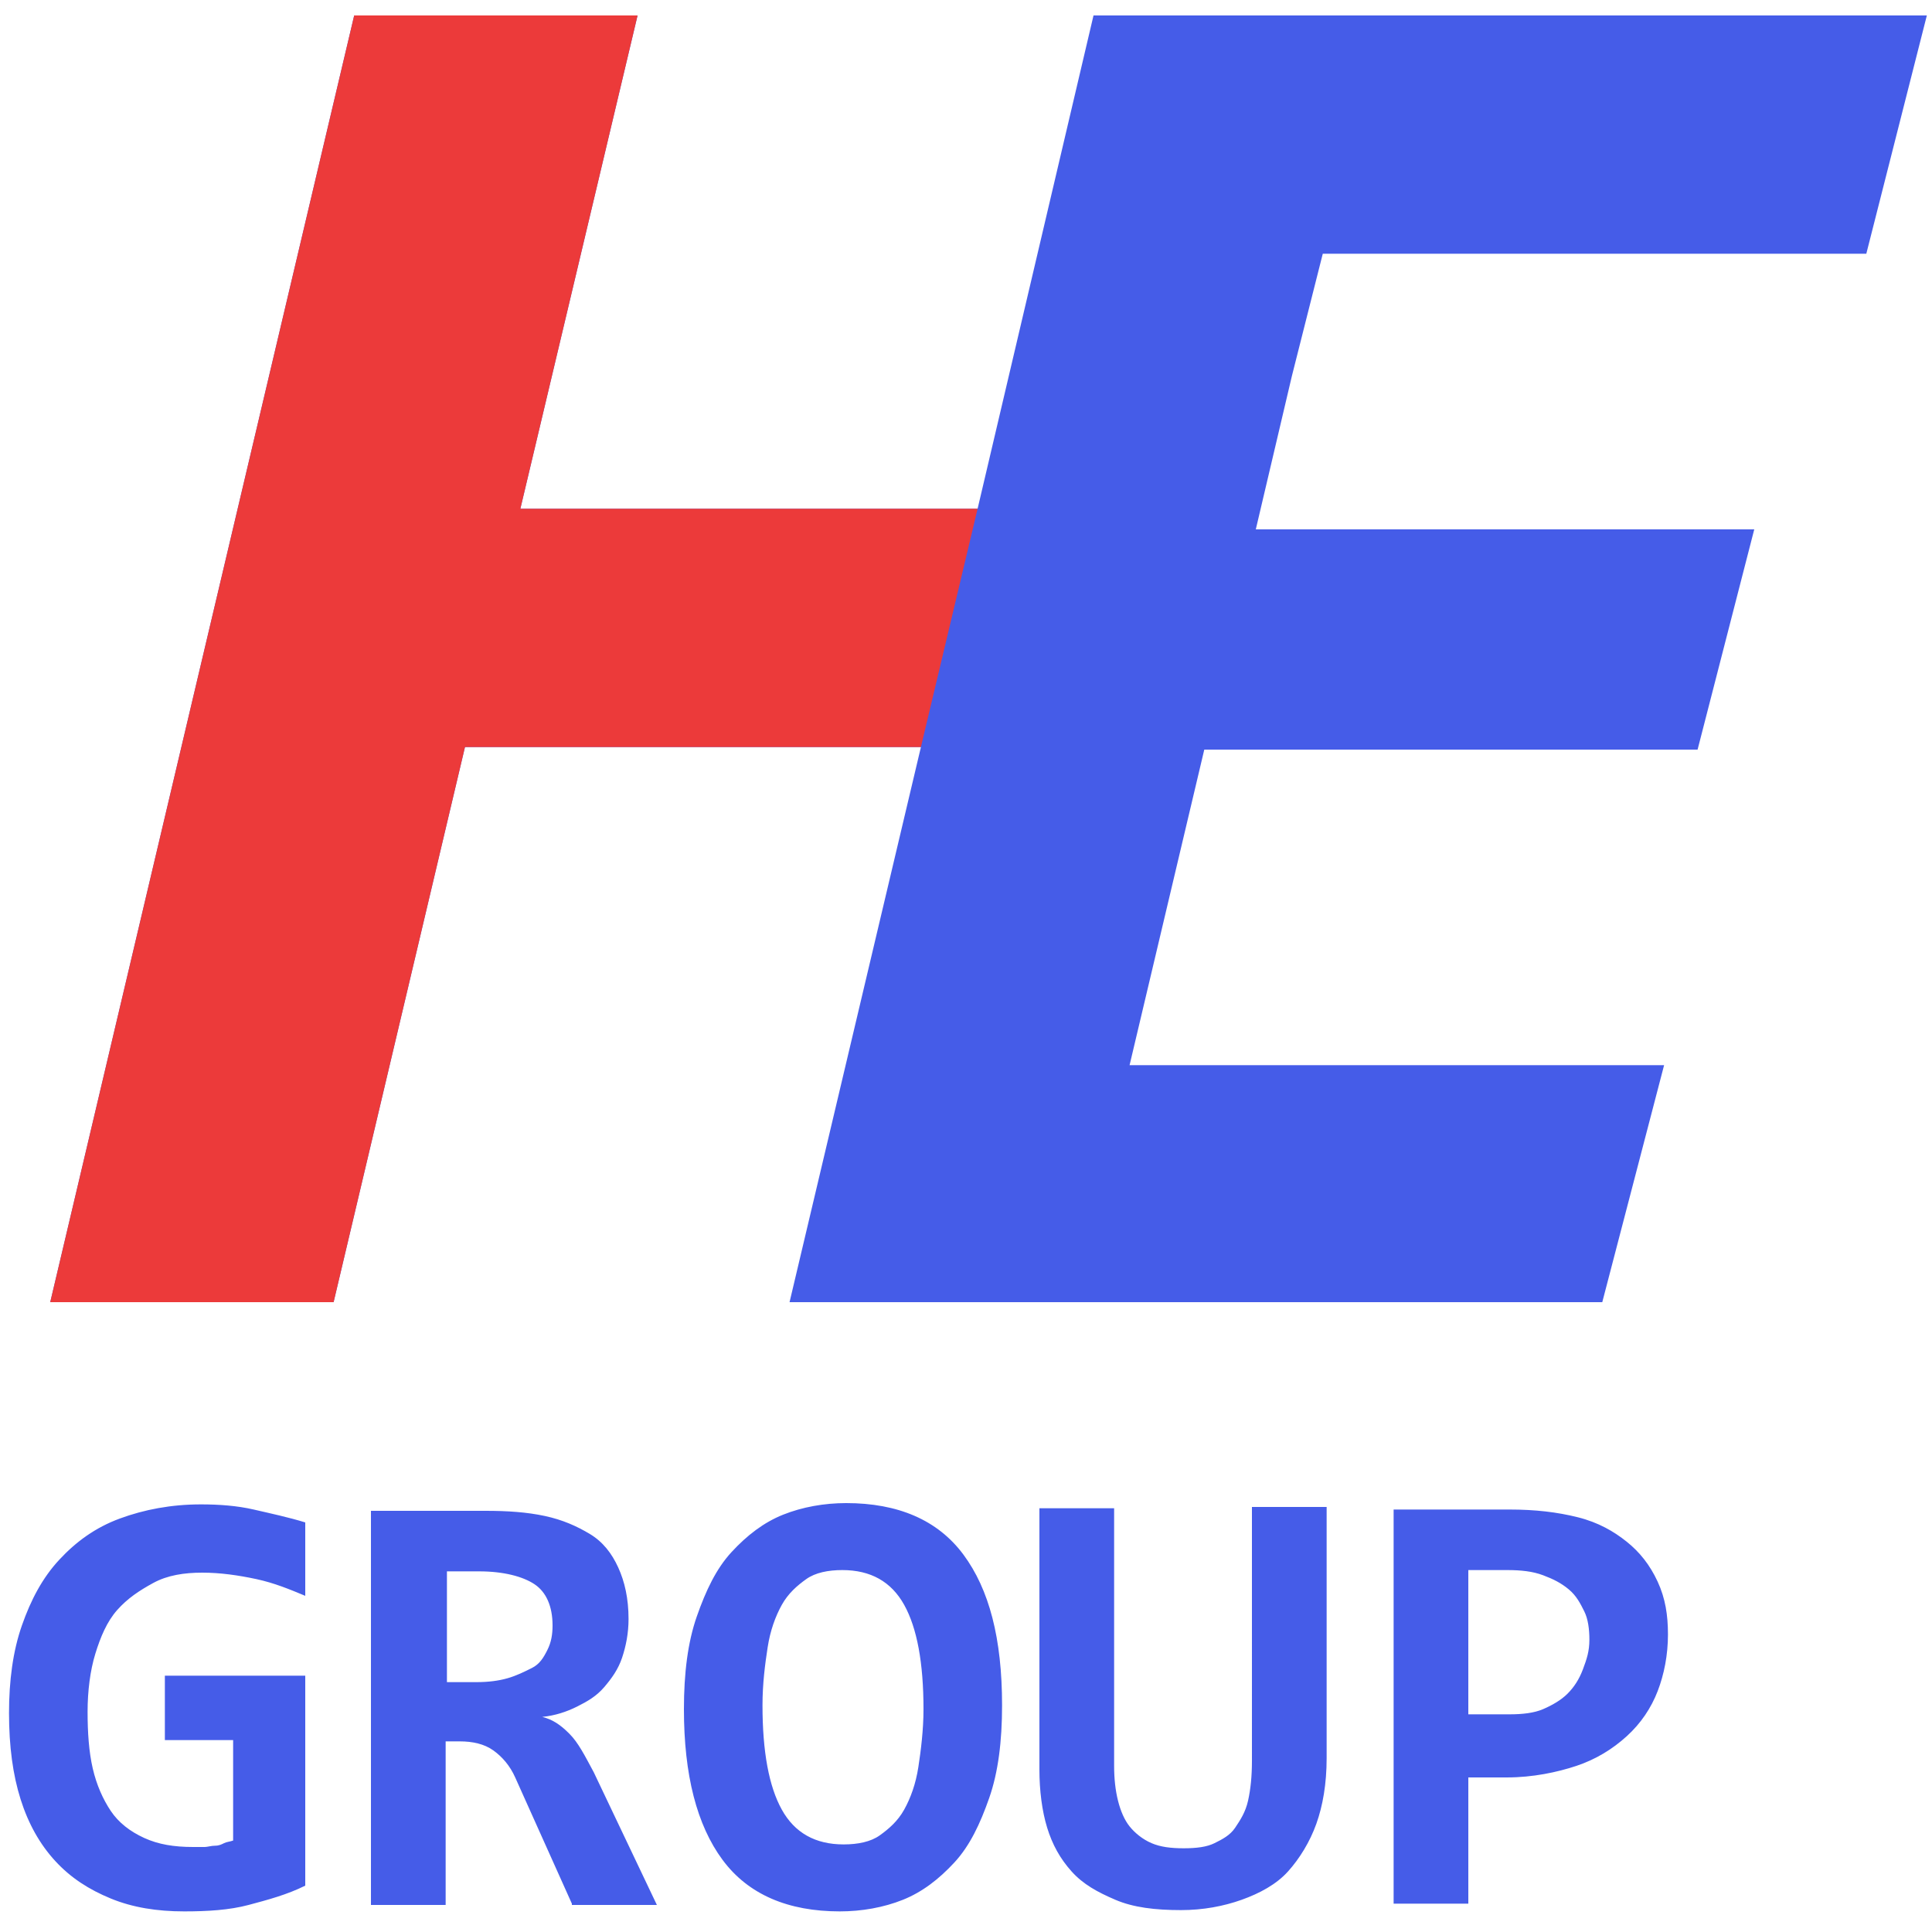
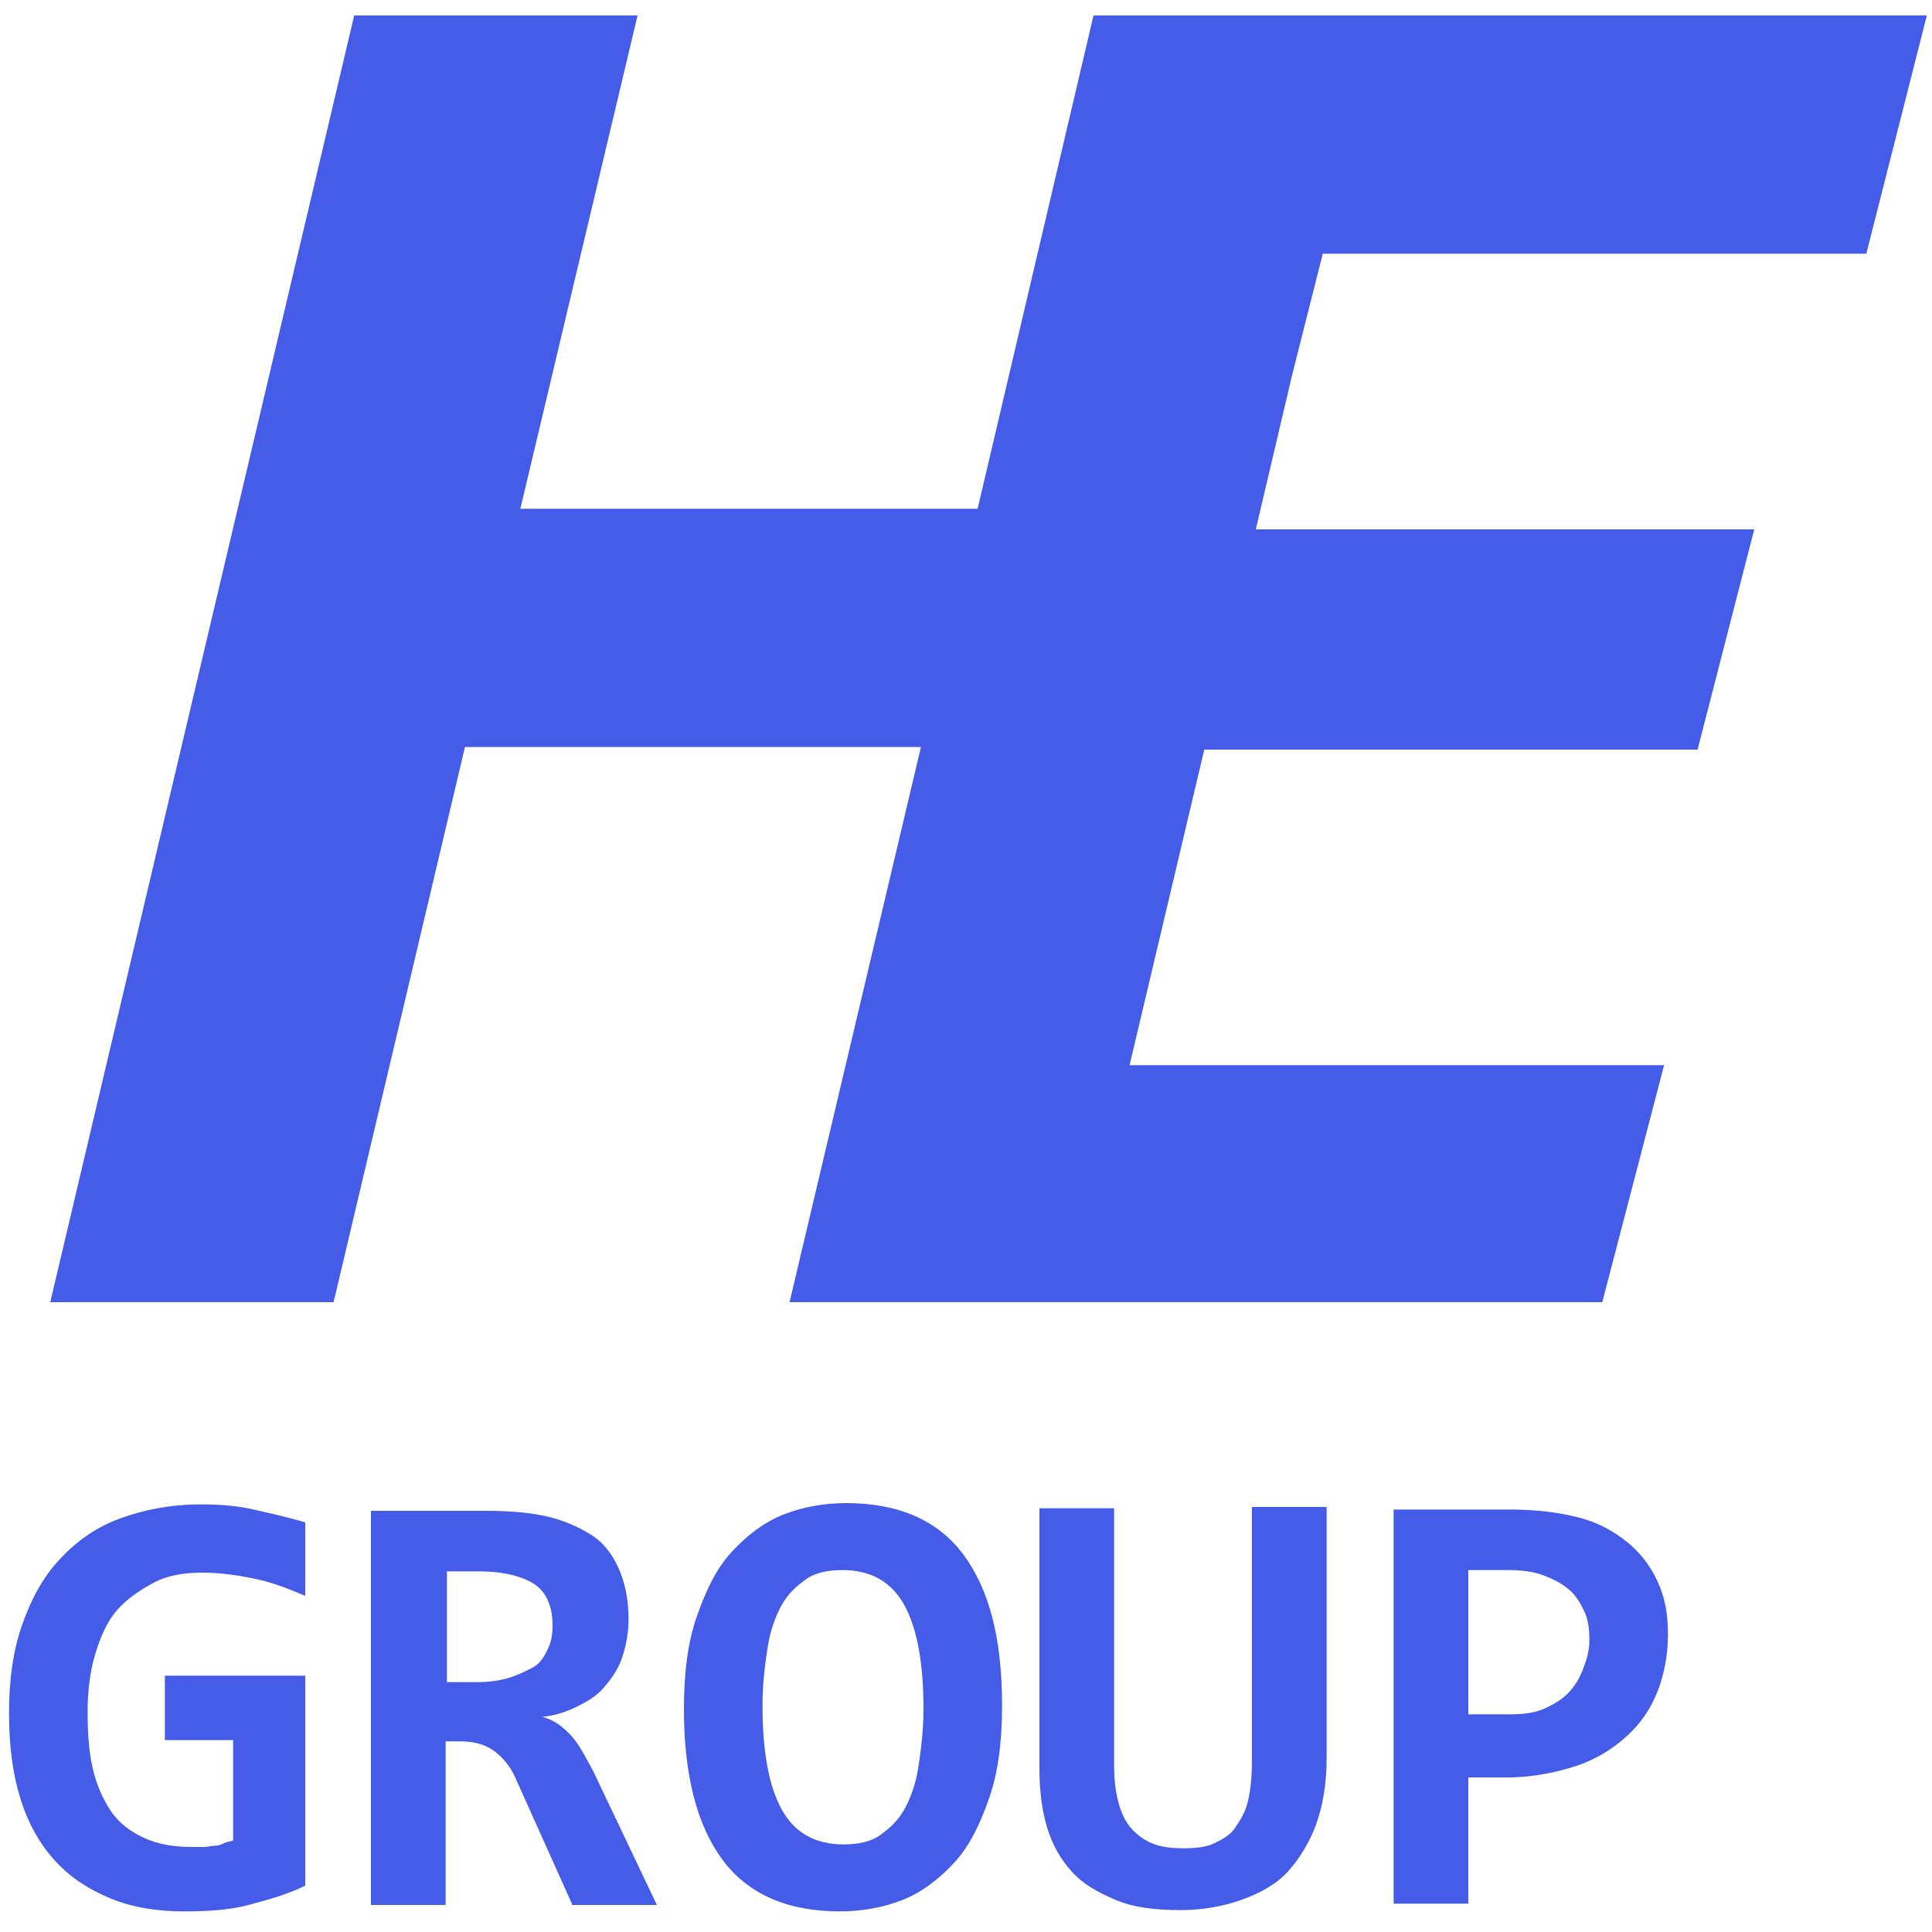
<svg xmlns="http://www.w3.org/2000/svg" viewBox="0 0 150 150">
  <path d="M102.7 19.7h42.2l4.7-18.5H84.9l-9 38.3H40.4l9.1-38.3h-22L3.9 101.1h22L36.1 58h35.4l-10.2 43.1h63.1l4.8-18.4H87.7l5.8-24.5h38.3l4.4-17.1H97.5l2.8-11.9zM12.8 134.9v-4.8h10.9v16.3c-1.4.7-2.9 1.1-4.4 1.5s-3.2.5-5 .5c-2.1 0-4-.3-5.7-1s-3.1-1.6-4.3-2.9-2.1-2.9-2.7-4.8-.9-4.1-.9-6.7c0-2.5.3-4.8 1-6.8s1.6-3.7 2.9-5.1 2.8-2.5 4.7-3.2 4-1.1 6.3-1.1c1.4 0 2.8.1 4.1.4s2.7.6 4 1v5.7c-1.2-.5-2.4-1-3.8-1.3s-2.8-.5-4.2-.5-2.7.2-3.8.8-2 1.2-2.8 2.1-1.3 2.1-1.7 3.4c-.4 1.3-.6 2.9-.6 4.5s.1 3.1.4 4.4.8 2.4 1.4 3.3 1.5 1.6 2.6 2.1 2.3.7 3.8.7h.9c.2 0 .5-.1.8-.1s.5-.1.7-.2.4-.1.7-.2v-7.8h-5.3v-.2zm31.6 12.9L40 138c-.4-.9-1-1.6-1.7-2.1s-1.6-.7-2.6-.7h-1.1v12.7h-5.8v-30.6h8.9c1.7 0 3.2.1 4.6.4s2.5.8 3.5 1.4 1.7 1.5 2.2 2.6.8 2.4.8 4c0 1.1-.2 2.1-.5 3-.3.9-.8 1.6-1.4 2.3s-1.3 1.1-2.1 1.5-1.7.7-2.7.8c.8.2 1.4.6 2.1 1.3s1.2 1.7 1.9 3l4.9 10.3h-6.6v-.1zm-1.5-21.6c0-1.5-.5-2.6-1.4-3.2s-2.4-1-4.3-1h-2.5v8.6H37c.9 0 1.7-.1 2.4-.3s1.3-.5 1.9-.8.9-.8 1.2-1.4.4-1.2.4-1.9zm34.9 6.2c0 2.8-.3 5.2-1 7.2s-1.5 3.7-2.7 5-2.5 2.3-4 2.9-3.2.9-4.9.9c-4 0-7.1-1.3-9.1-4s-3-6.6-3-11.7c0-2.8.3-5.2 1-7.2s1.5-3.7 2.7-5 2.5-2.3 4-2.9 3.2-.9 4.9-.9c4 0 7.1 1.3 9.1 4s3 6.5 3 11.7zm-6.1.3c0-3.6-.5-6.3-1.5-8.1s-2.6-2.7-4.8-2.7c-1.1 0-2.1.2-2.8.7s-1.4 1.1-1.9 2-.9 2-1.1 3.3c-.2 1.3-.4 2.8-.4 4.5 0 3.6.5 6.3 1.5 8.1s2.6 2.7 4.8 2.7c1.1 0 2.1-.2 2.8-.7s1.4-1.1 1.9-2 .9-2 1.1-3.3.4-2.9.4-4.5zm31.3 3.8c0 2-.3 3.7-.8 5.1s-1.3 2.7-2.2 3.7-2.2 1.7-3.6 2.2-3 .8-4.7.8c-2 0-3.7-.2-5.1-.8s-2.5-1.2-3.4-2.2-1.5-2.1-1.9-3.4-.6-2.9-.6-4.5v-20.3h5.8v20c0 1 .1 1.9.3 2.7s.5 1.5.9 2 1 1 1.7 1.3 1.5.4 2.5.4 1.8-.1 2.4-.4 1.2-.6 1.6-1.2.8-1.2 1-2.1.3-1.9.3-3.1V117h5.8v19.5zm26.5-9.6c0 1.6-.3 3.1-.8 4.4s-1.3 2.5-2.4 3.5-2.4 1.8-3.9 2.3-3.4.9-5.4.9h-3v9.8h-5.8v-30.6h9c2 0 3.7.2 5.3.6s2.8 1.1 3.8 1.9 1.8 1.8 2.4 3.1.8 2.6.8 4.1zm-6.1.4c0-.8-.1-1.6-.4-2.2s-.6-1.2-1.2-1.7-1.2-.8-2-1.1-1.7-.4-2.8-.4h-3v11.2h3.2c1 0 1.9-.1 2.6-.4s1.4-.7 1.9-1.2.9-1.1 1.2-1.9.5-1.4.5-2.3z" fill="#455ce8" />
-   <path d="M75.9 39.5H40.4l9.1-38.3h-22L3.9 101.1h22L36.1 58h35.4z" fill="#ec3a3a" />
</svg>